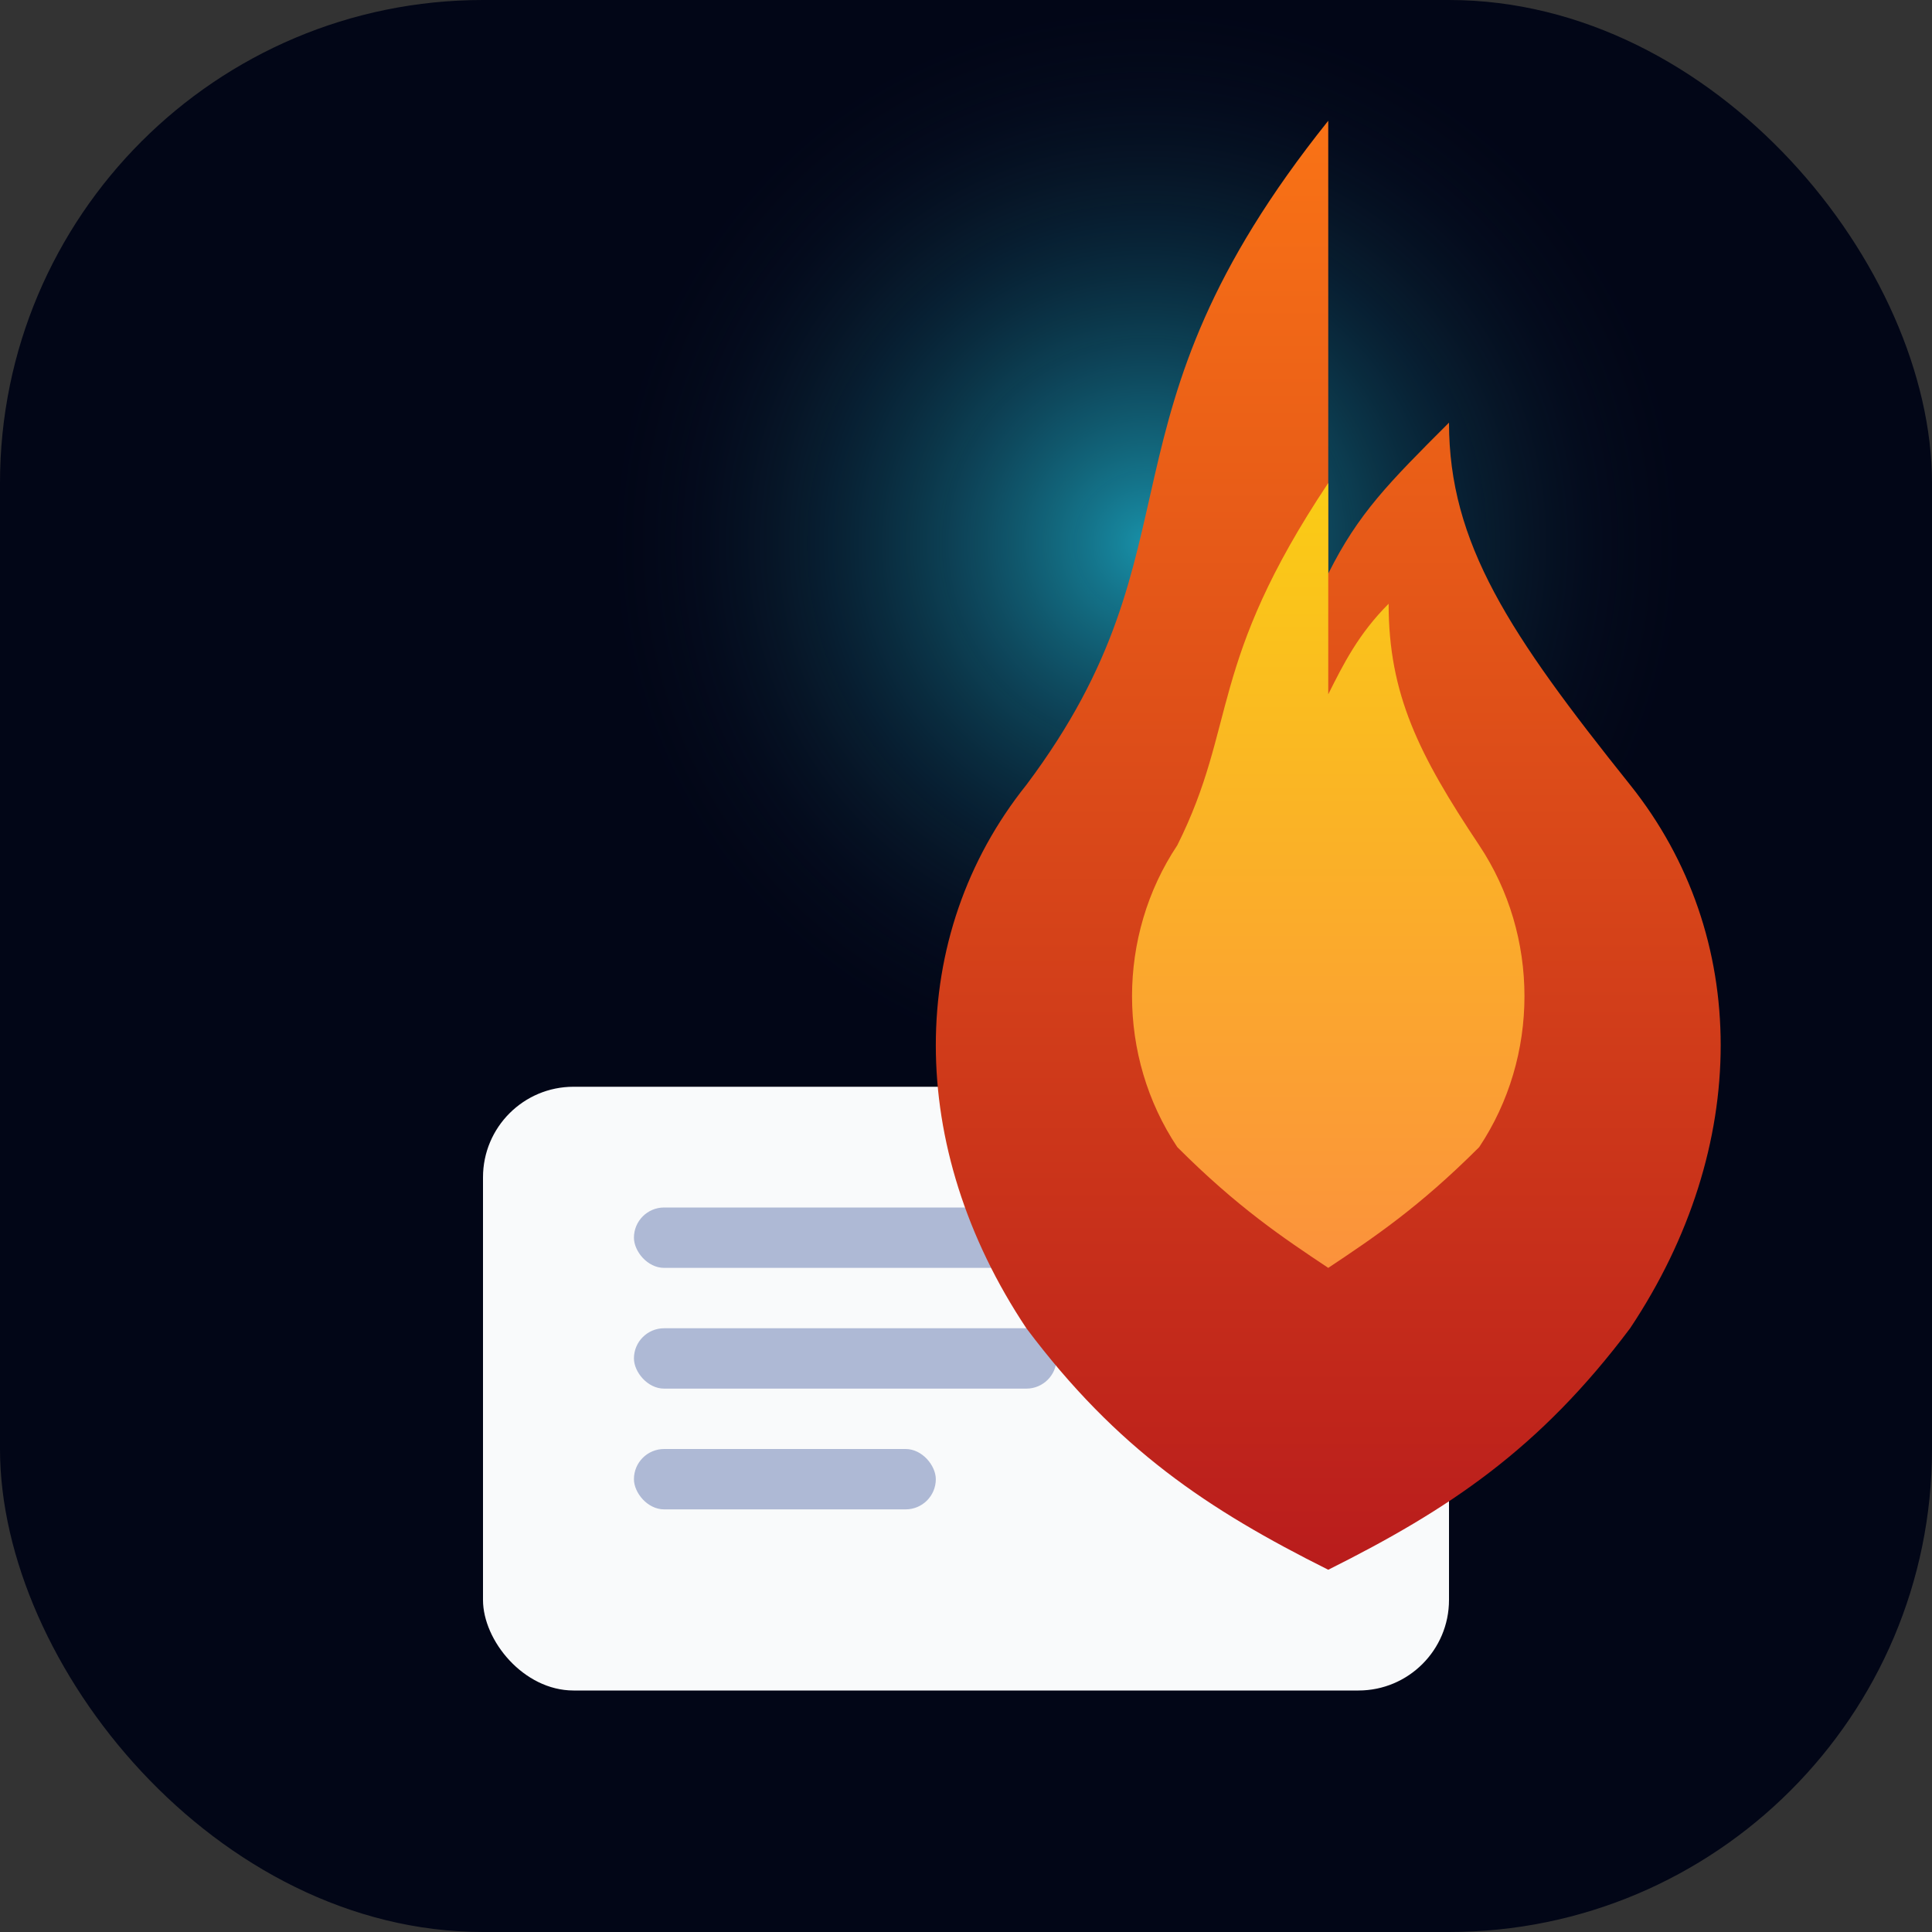
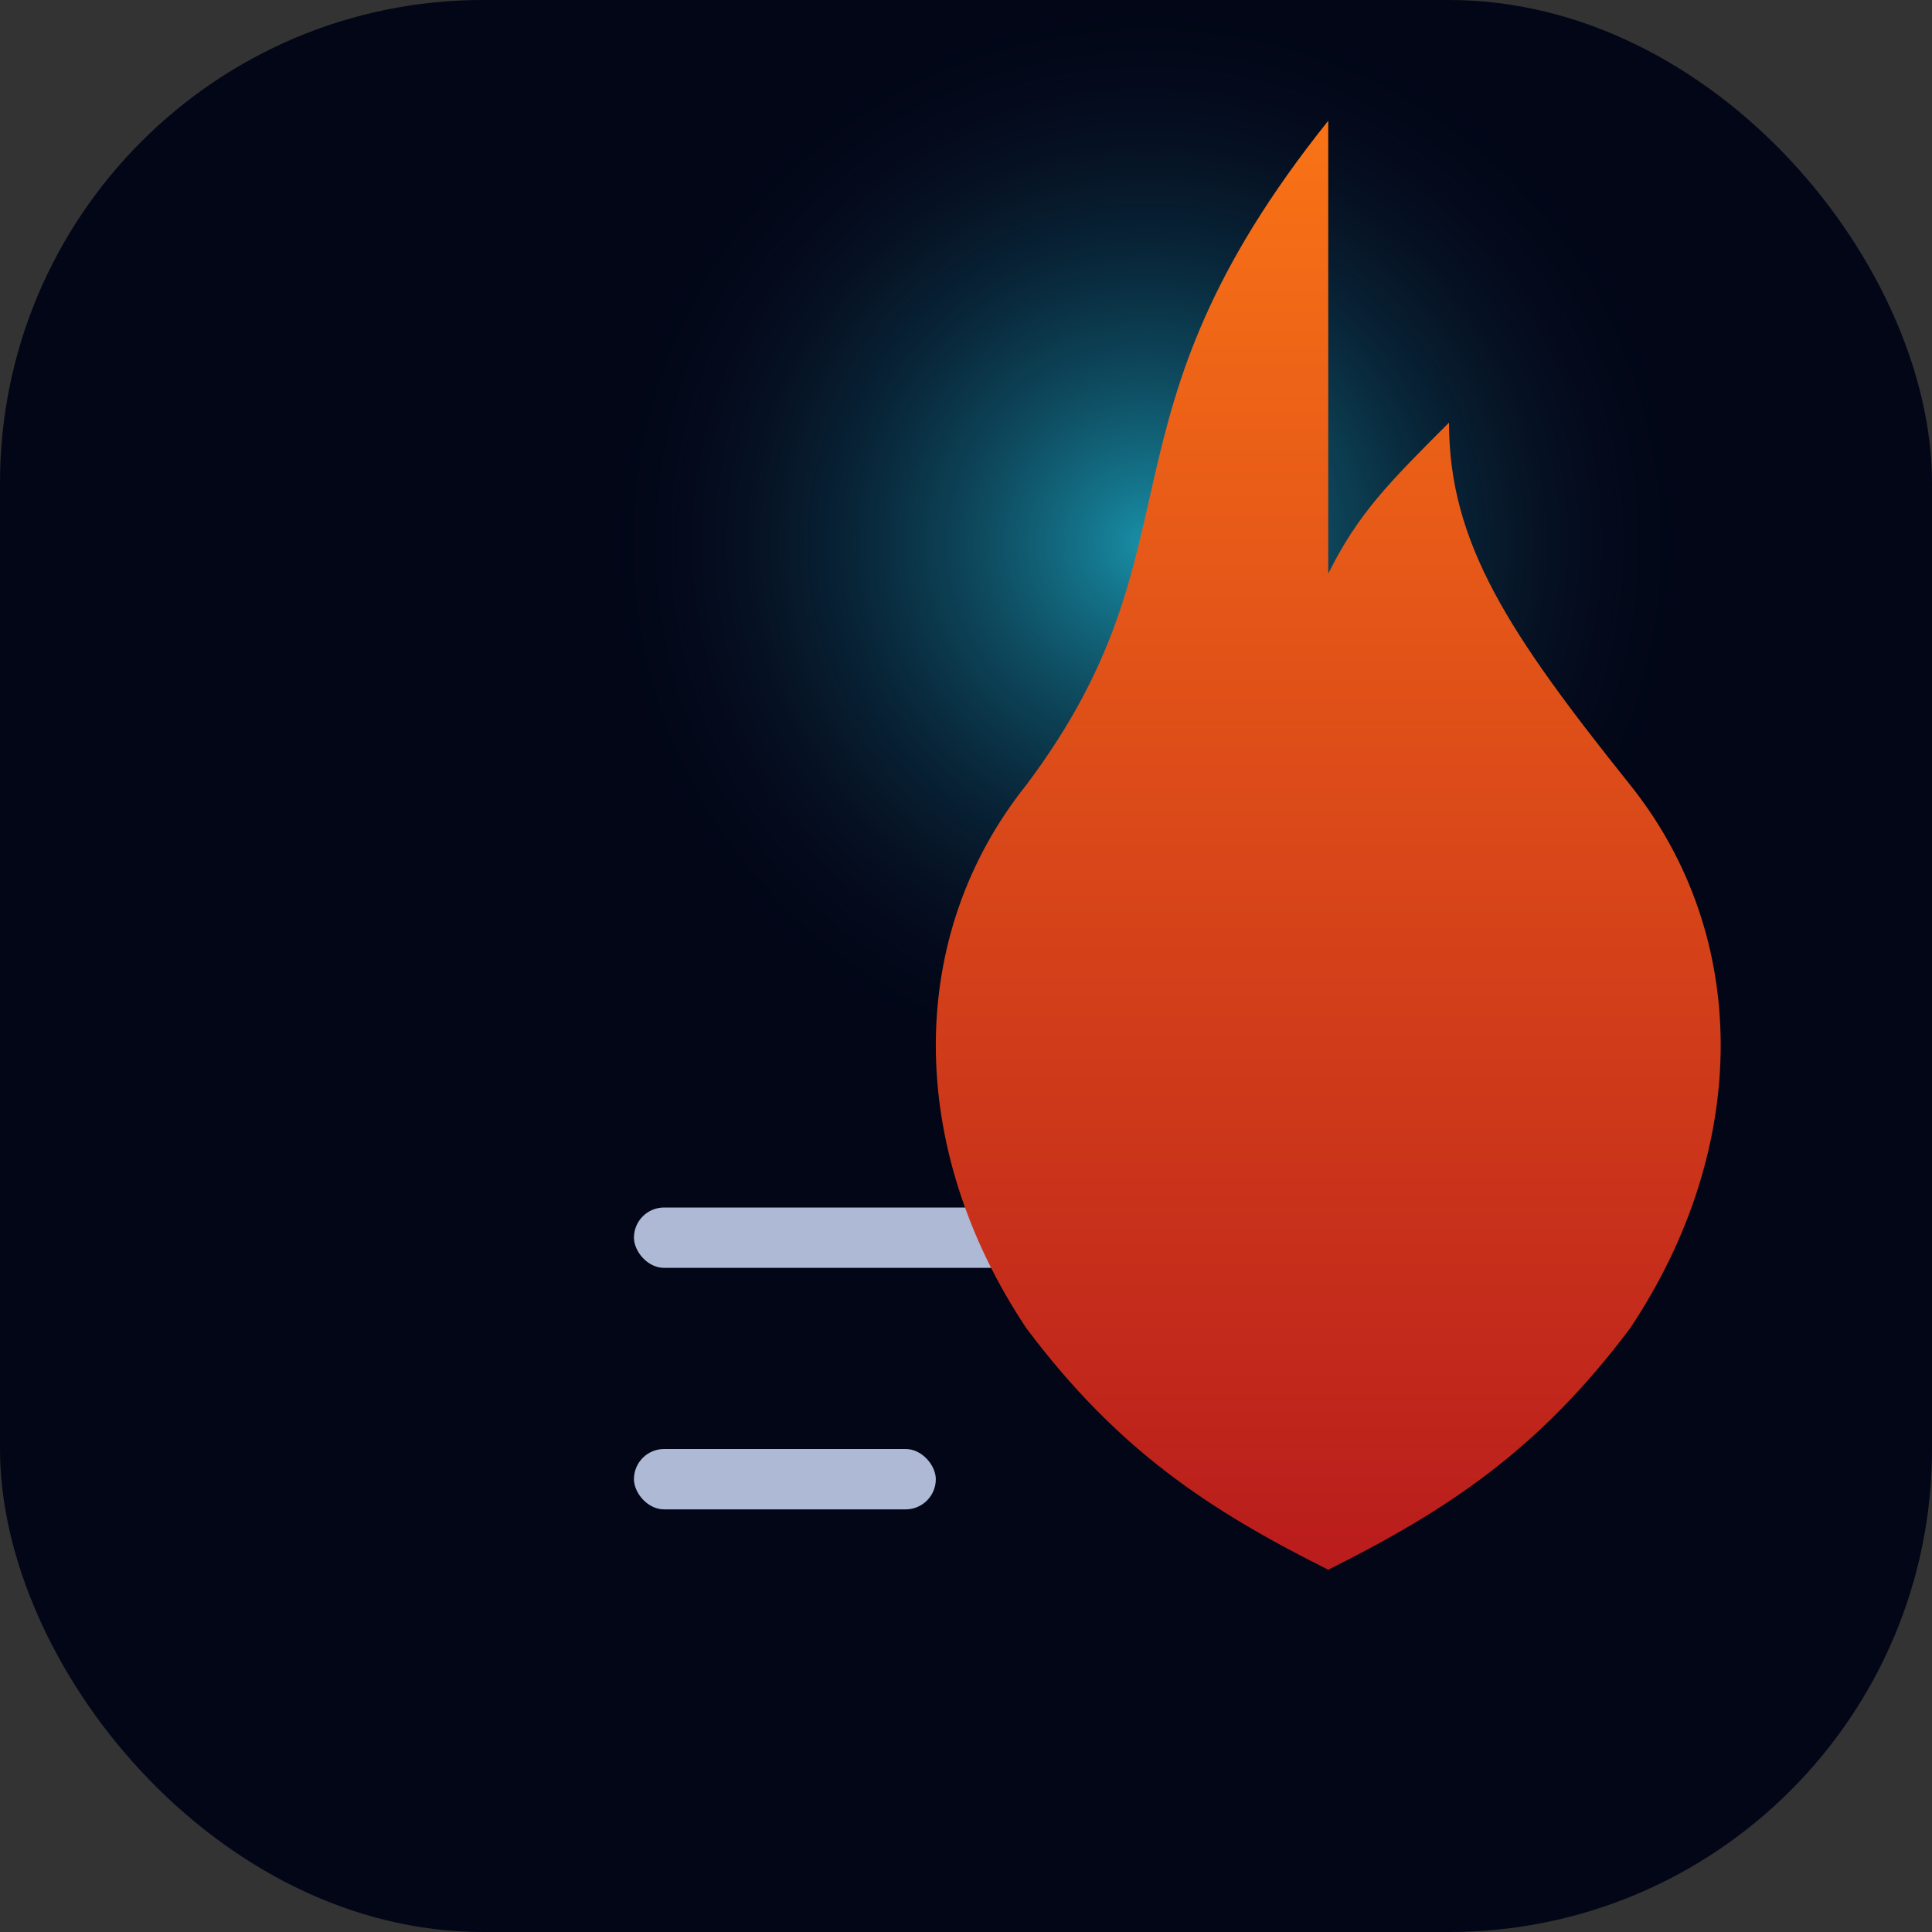
<svg xmlns="http://www.w3.org/2000/svg" width="64" height="64" viewBox="0 0 64 64">
  <rect x="0" y="0" width="64" height="64" fill="#333333" stroke="none" />
  <rect x="0" y="0" width="64" height="64" rx="16" fill="#020617" />
  <circle cx="38" cy="18" r="18" fill="url(#glowGrad)" opacity="0.75" />
  <g transform="translate(16,36)">
-     <rect x="0" y="0" width="32" height="20" rx="3" fill="#f9fafb" />
    <path d="M32 0 L32 12 L22 0 Z" fill="#020617" />
    <rect x="5" y="4" width="18" height="2" rx="1" fill="#aeb9d5" />
-     <rect x="5" y="8" width="14" height="2" rx="1" fill="#aeb9d5" />
    <rect x="5" y="12" width="10" height="2" rx="1" fill="#aeb9d5" />
  </g>
  <g transform="translate(6,-2)">
    <path d="M38 6          C30 16 34 20 28 28          C24 33 24 40 28 46          C31 50 34 52 38 54          C42 52 45 50 48 46          C52 40 52 33 48 28          C44 23 42 20 42 16          C40 18 39 19 38 21          Z" fill="url(#flameOuter)" />
-     <path d="M38 18          C34 24 35 26 33 30          C31 33 31 37 33 40          C35 42 36.5 43 38 44          C39.5 43 41 42 43 40          C45 37 45 33 43 30          C41 27 40 25 40 22          C39 23 38.5 24 38 25          Z" fill="url(#flameInner)" />
  </g>
  <defs>
    <radialGradient id="glowGrad" cx="50%" cy="50%" r="50%">
      <stop offset="0%" stop-color="#22d3ee" stop-opacity="0.9" />
      <stop offset="100%" stop-color="#0f172a" stop-opacity="0" />
    </radialGradient>
    <linearGradient id="flameOuter" x1="0%" y1="0%" x2="0%" y2="100%">
      <stop offset="0%" stop-color="#f97316" />
      <stop offset="100%" stop-color="#b91c1c" />
    </linearGradient>
    <linearGradient id="flameInner" x1="0%" y1="0%" x2="0%" y2="100%">
      <stop offset="0%" stop-color="#facc15" />
      <stop offset="100%" stop-color="#fb923c" />
    </linearGradient>
  </defs>
</svg>